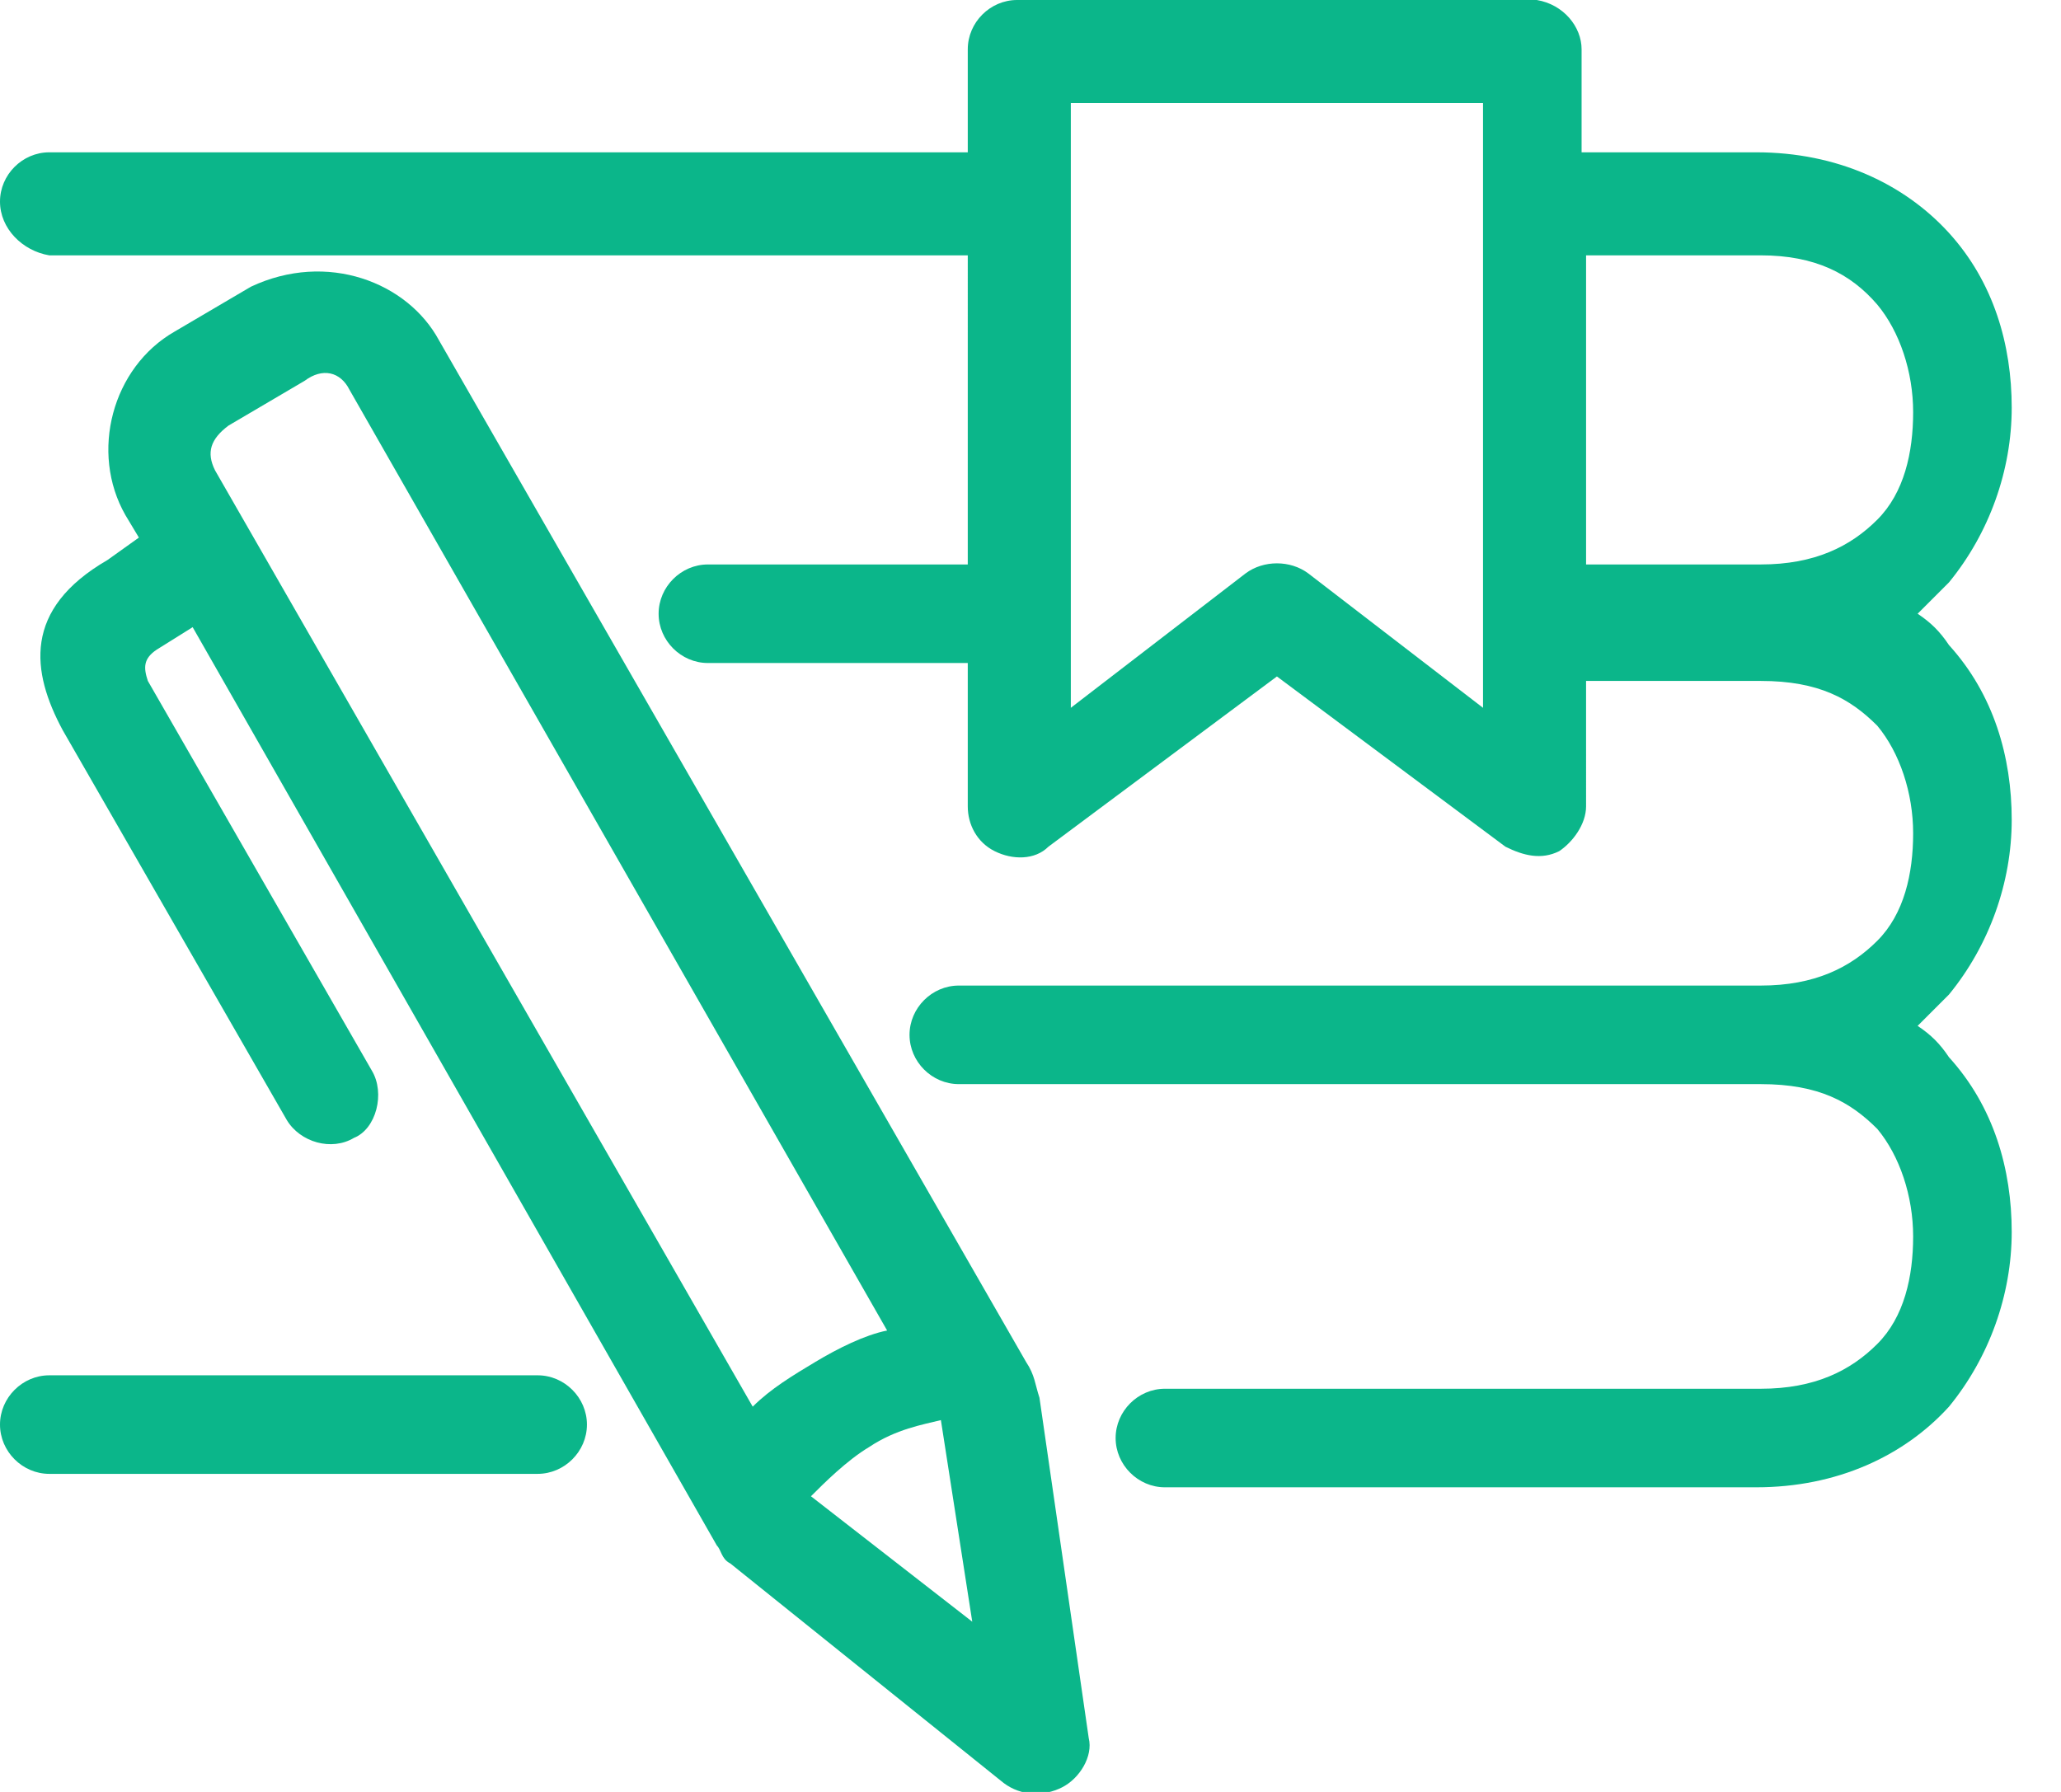
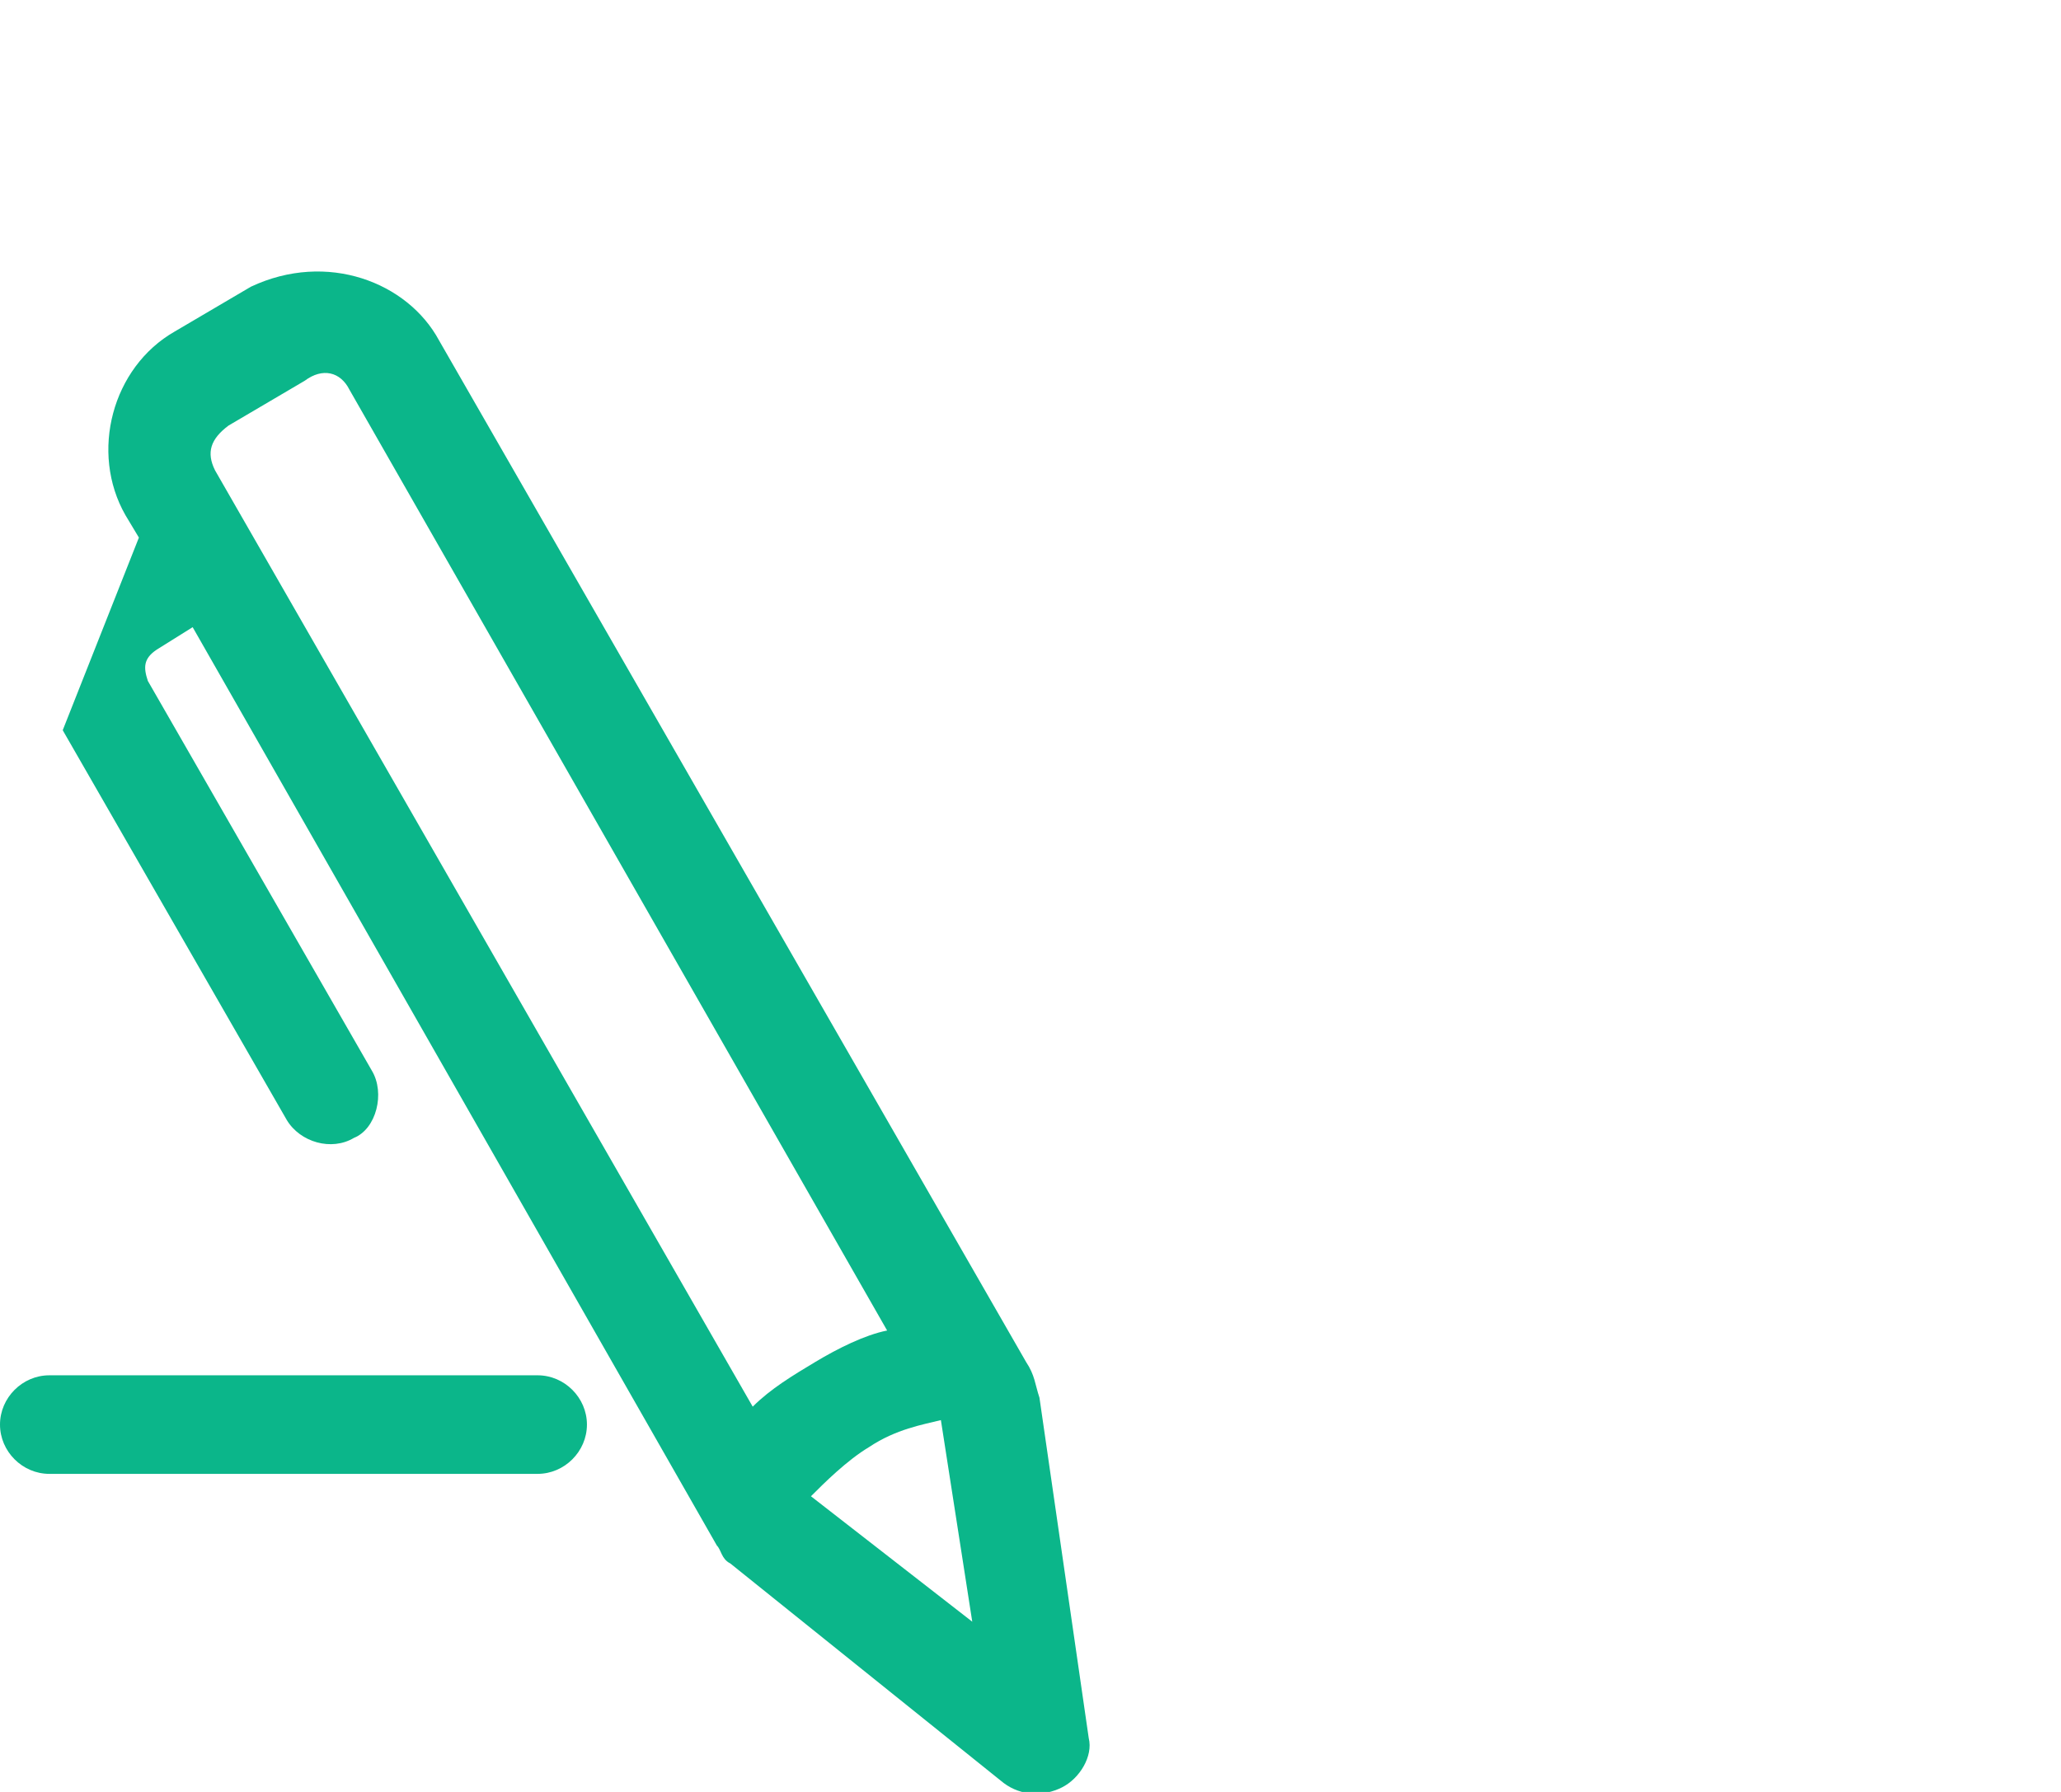
<svg xmlns="http://www.w3.org/2000/svg" version="1.1" id="Layer_1" x="0px" y="0px" viewBox="0 0 46 40" style="enable-background:new 0 0 46 40;" xml:space="preserve">
  <style type="text/css">
	.st0{fill:#0BB68A;}
</style>
  <g>
-     <path class="st0" d="M9.8,7.6l13.1,22.8c0.2,0.3,0.2,0.5,0.3,0.8l1.1,7.6c0.1,0.4-0.2,0.9-0.6,1.1c-0.4,0.2-0.9,0.2-1.3-0.1   l-6.1-4.9c-0.2-0.1-0.2-0.3-0.3-0.4L4.3,14l-0.8,0.5c-0.3,0.2-0.3,0.4-0.2,0.7l5,8.7c0.3,0.5,0.1,1.3-0.4,1.5   c-0.5,0.3-1.2,0.1-1.5-0.4l-5-8.7c-0.7-1.3-0.9-2.7,1-3.8L3.1,12l-0.3-0.5C2,10.1,2.5,8.2,3.9,7.4l1.7-1C7.3,5.6,9.1,6.3,9.8,7.6z    M6.8,8.5l-1.7,1c-0.4,0.3-0.5,0.6-0.3,1l12,20.9c0.4-0.4,0.9-0.7,1.4-1s1.1-0.6,1.6-0.7l-12-21C7.6,8.3,7.2,8.2,6.8,8.5L6.8,8.5z    M21,31.7c-0.4,0.1-1,0.2-1.6,0.6c-0.5,0.3-1,0.8-1.3,1.1l3.6,2.8L21,31.7z" />
+     <path class="st0" d="M9.8,7.6l13.1,22.8c0.2,0.3,0.2,0.5,0.3,0.8l1.1,7.6c0.1,0.4-0.2,0.9-0.6,1.1c-0.4,0.2-0.9,0.2-1.3-0.1   l-6.1-4.9c-0.2-0.1-0.2-0.3-0.3-0.4L4.3,14l-0.8,0.5c-0.3,0.2-0.3,0.4-0.2,0.7l5,8.7c0.3,0.5,0.1,1.3-0.4,1.5   c-0.5,0.3-1.2,0.1-1.5-0.4l-5-8.7L3.1,12l-0.3-0.5C2,10.1,2.5,8.2,3.9,7.4l1.7-1C7.3,5.6,9.1,6.3,9.8,7.6z    M6.8,8.5l-1.7,1c-0.4,0.3-0.5,0.6-0.3,1l12,20.9c0.4-0.4,0.9-0.7,1.4-1s1.1-0.6,1.6-0.7l-12-21C7.6,8.3,7.2,8.2,6.8,8.5L6.8,8.5z    M21,31.7c-0.4,0.1-1,0.2-1.6,0.6c-0.5,0.3-1,0.8-1.3,1.1l3.6,2.8L21,31.7z" />
    <path class="st0" d="M12,30.7c0.6,0,1.1,0.5,1.1,1.1s-0.5,1.1-1.1,1.1H1.1c-0.6,0-1.1-0.5-1.1-1.1s0.5-1.1,1.1-1.1l0,0H12z" />
-     <path class="st0" d="M34.3,0c0.6,0.1,1,0.6,1,1.1v2.3h3.9c1.8,0,3.3,0.7,4.3,1.8s1.4,2.5,1.4,3.9s-0.5,2.8-1.4,3.9   c-0.2,0.2-0.5,0.5-0.7,0.7c0.3,0.2,0.5,0.4,0.7,0.7c1,1.1,1.4,2.5,1.4,3.9s-0.5,2.8-1.4,3.9c-0.2,0.2-0.5,0.5-0.7,0.7   c0.3,0.2,0.5,0.4,0.7,0.7c1,1.1,1.4,2.5,1.4,3.9s-0.5,2.8-1.4,3.9c-1,1.1-2.5,1.8-4.3,1.8H26c-0.6,0-1.1-0.5-1.1-1.1   c0-0.6,0.5-1.1,1.1-1.1h13.3c1.2,0,2-0.4,2.6-1s0.8-1.5,0.8-2.4s-0.3-1.8-0.8-2.4c-0.6-0.6-1.3-1-2.6-1H21.4   c-0.6,0-1.1-0.5-1.1-1.1s0.5-1.1,1.1-1.1c6,0,11.9,0,17.9,0c1.2,0,2-0.4,2.6-1s0.8-1.5,0.8-2.4s-0.3-1.8-0.8-2.4   c-0.6-0.6-1.3-1-2.6-1s-2.6,0-3.9,0V18c0,0.4-0.3,0.8-0.6,1c-0.4,0.2-0.8,0.1-1.2-0.1l-5.1-3.8l-5.1,3.8c-0.3,0.3-0.8,0.3-1.2,0.1   c-0.4-0.2-0.6-0.6-0.6-1v-3.2h-5.8c-0.6,0-1.1-0.5-1.1-1.1s0.5-1.1,1.1-1.1h5.8V5.7H1.1C0.5,5.6,0,5.1,0,4.5s0.5-1.1,1.1-1.1h20.5   V1.1c0-0.6,0.5-1.1,1.1-1.1H34.3C34.3,0,34.3,0,34.3,0L34.3,0z M33.1,2.3h-9.2v13.5l3.9-3c0.4-0.3,1-0.3,1.4,0l3.9,3v-2.1v-2.5V2.3   z M39.3,5.7h-3.9v5.5v1.4c1.3,0,2.6,0,3.9,0c1.2,0,2-0.4,2.6-1s0.8-1.5,0.8-2.4c0-0.9-0.3-1.8-0.8-2.4C41.3,6.1,40.5,5.7,39.3,5.7z   " />
  </g>
</svg>